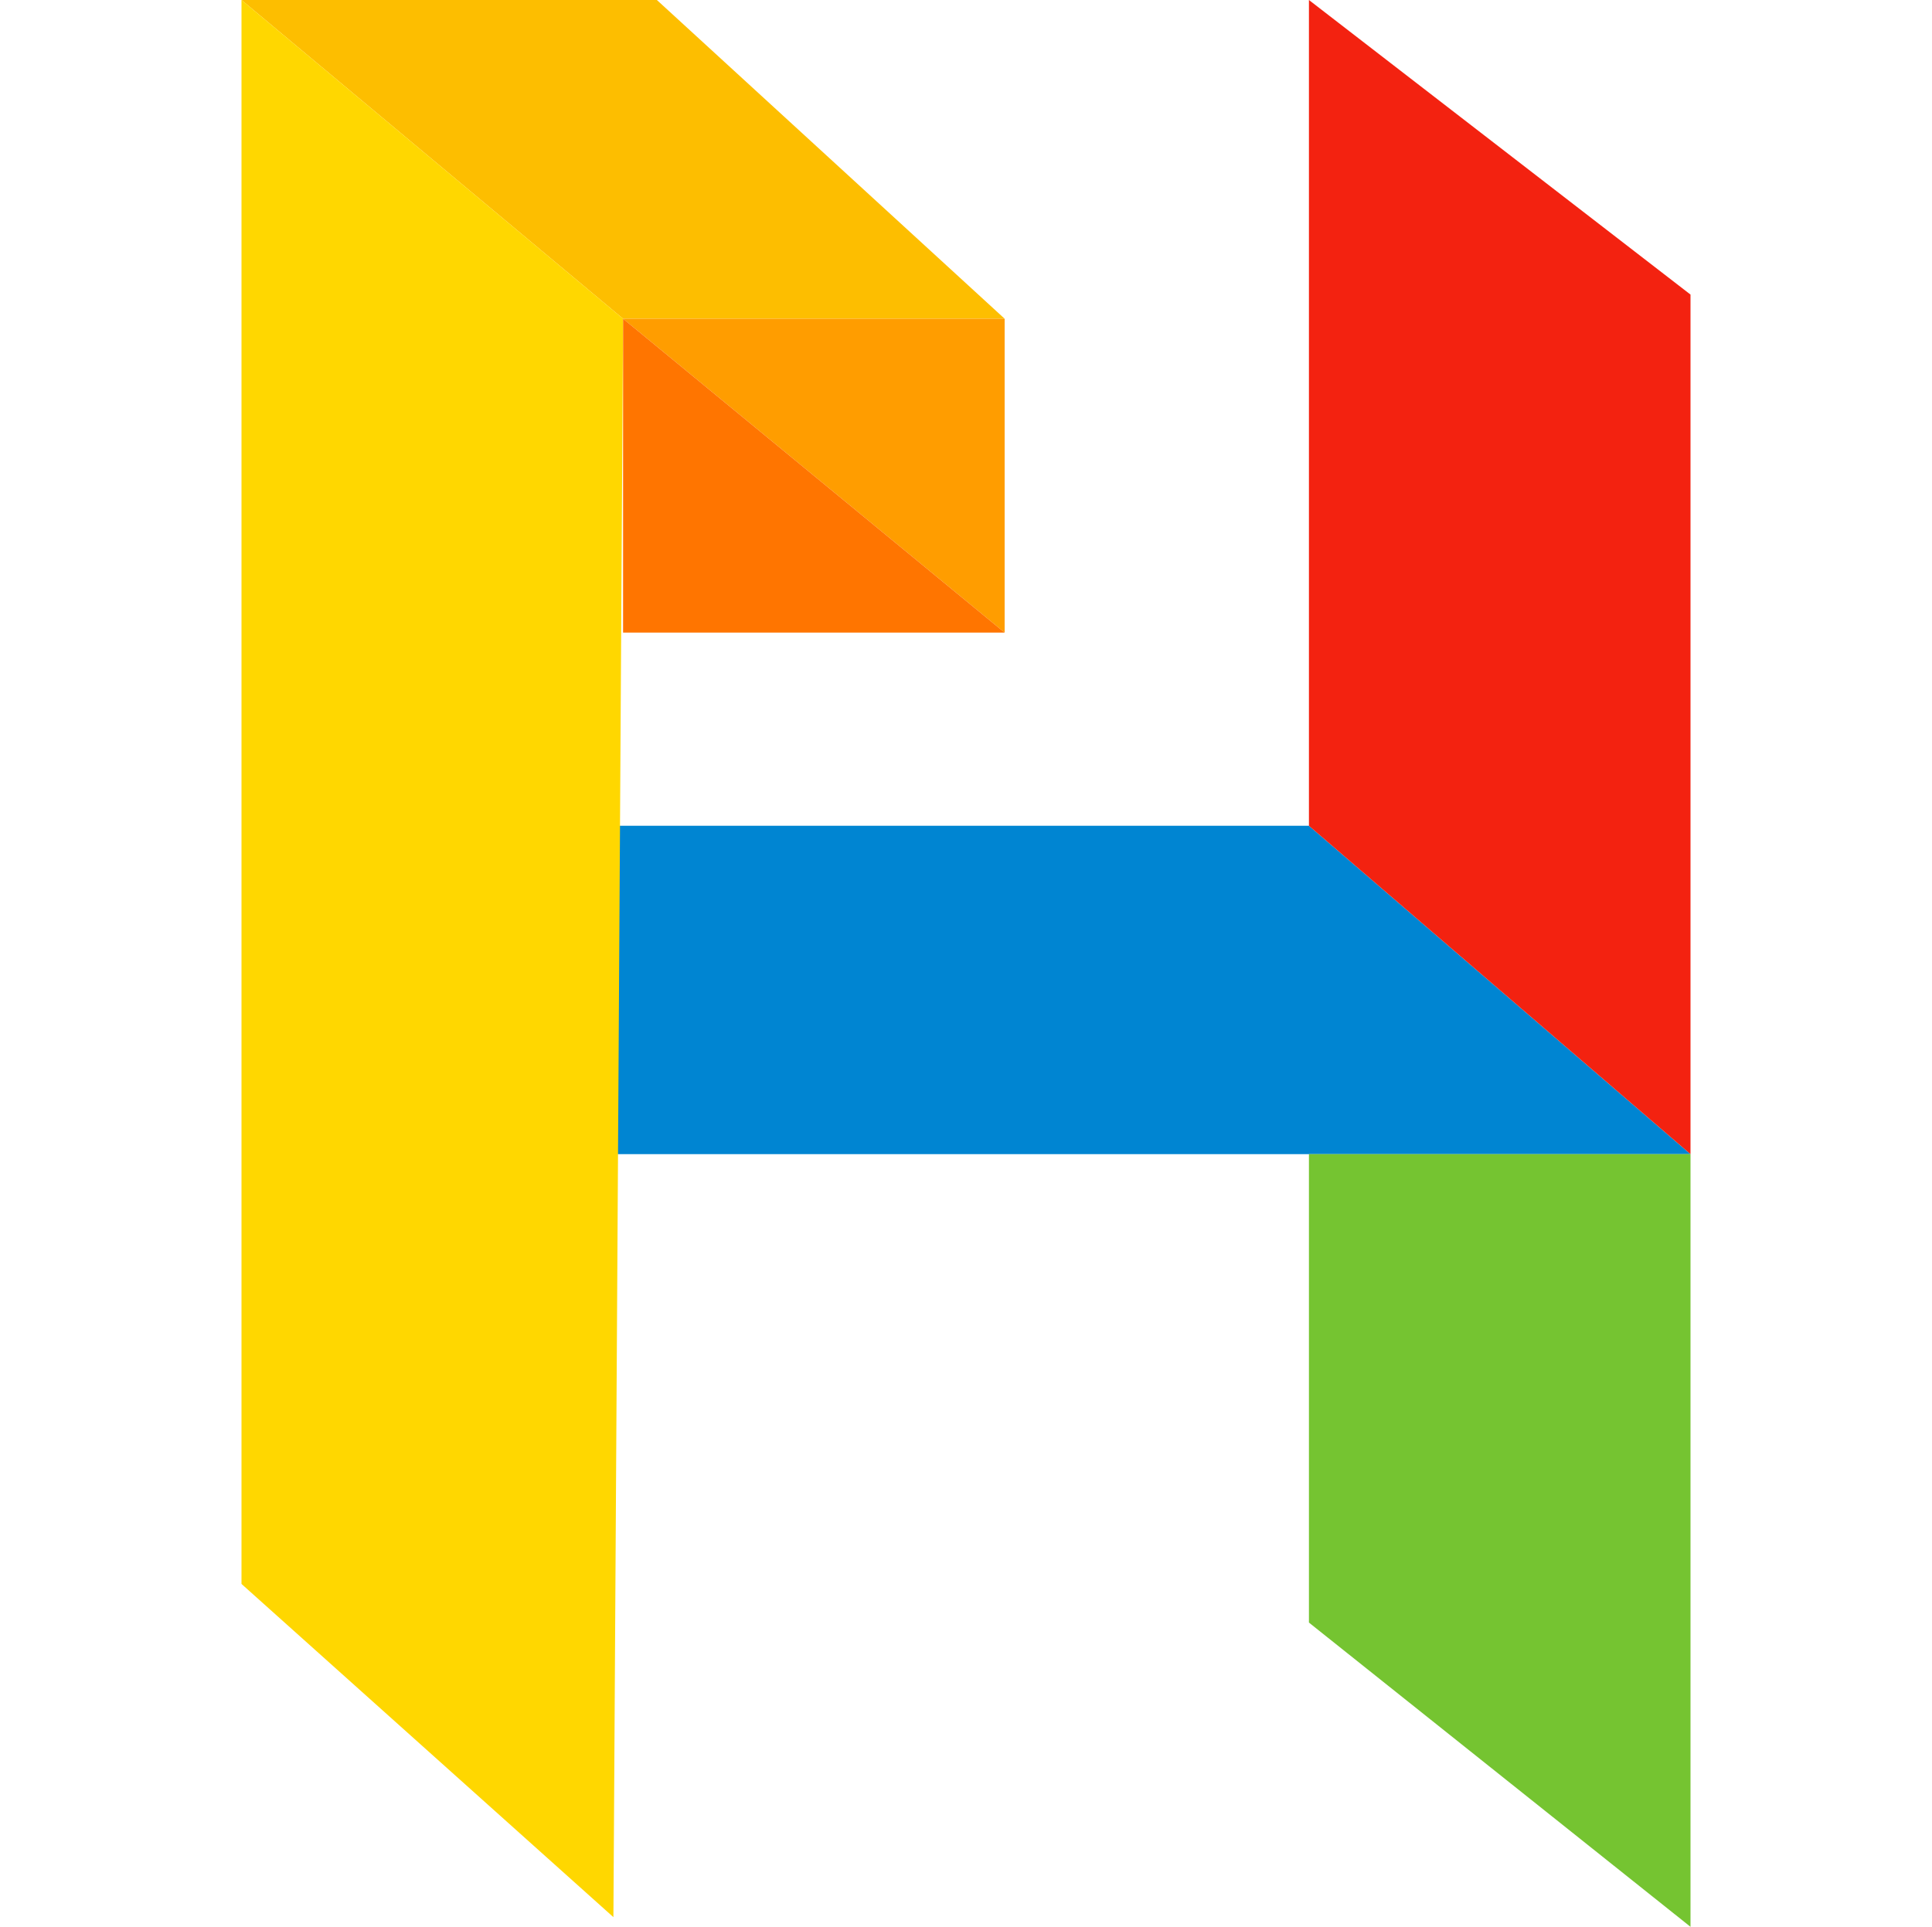
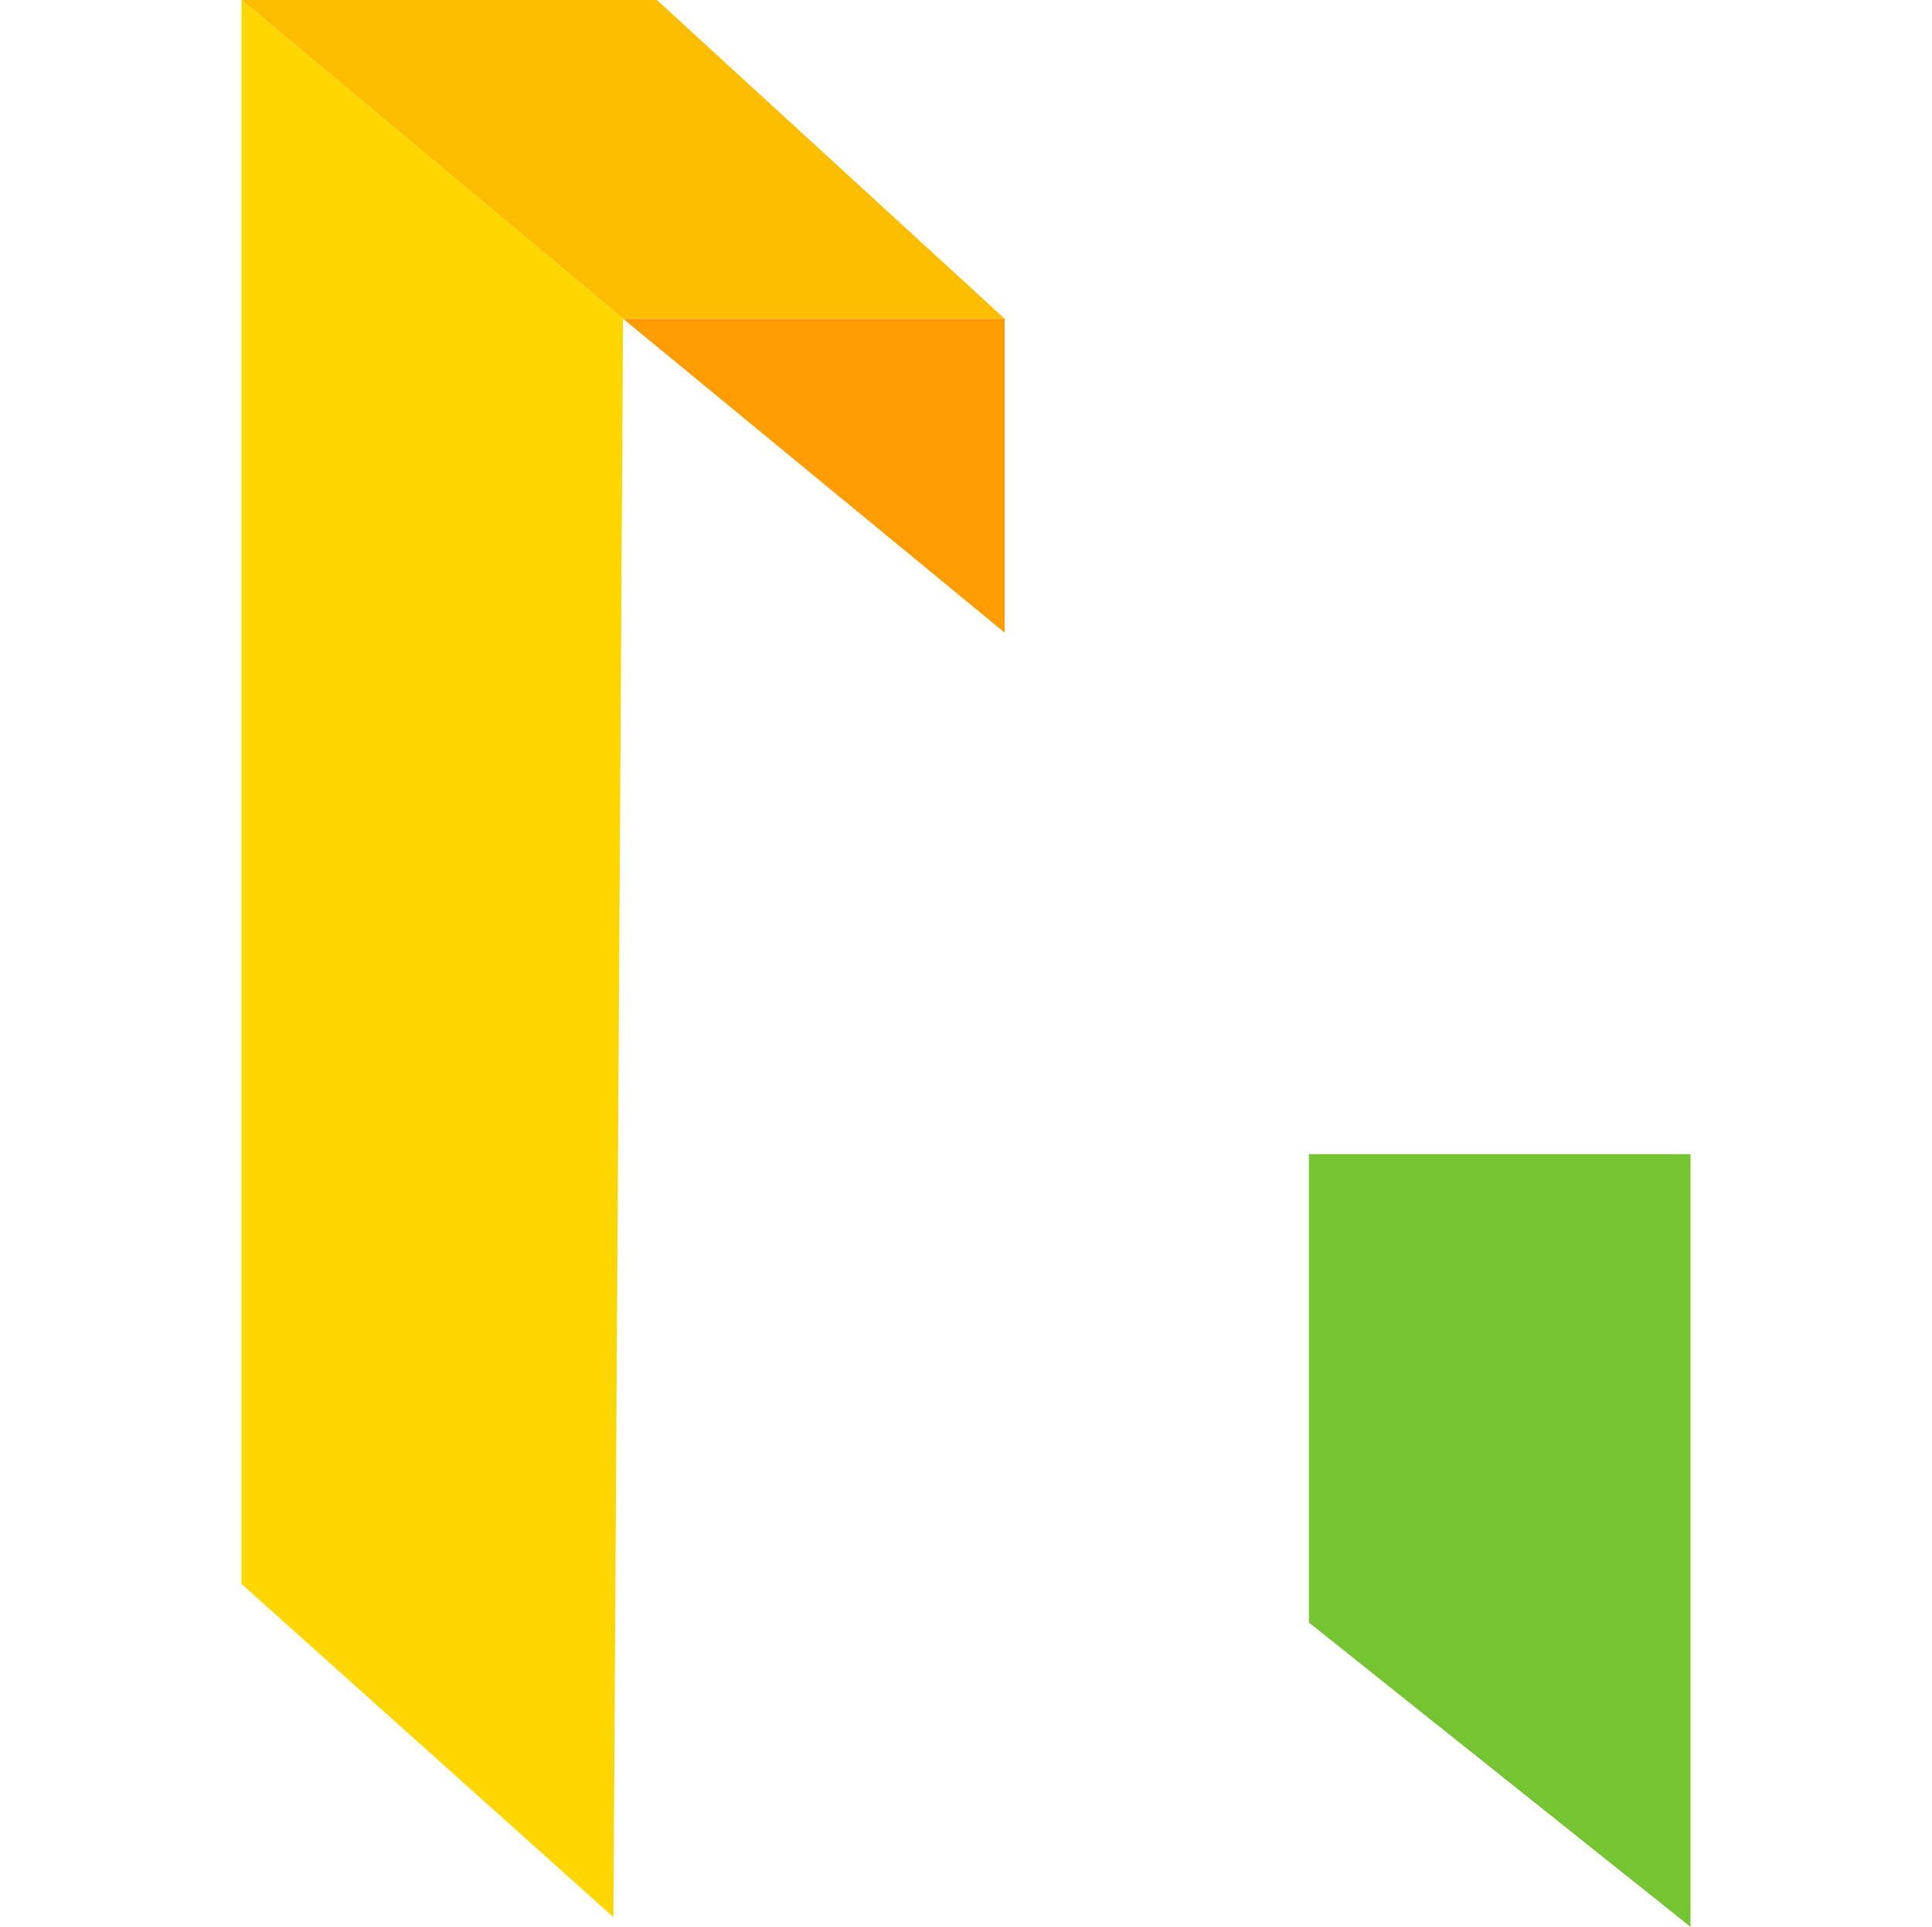
<svg xmlns="http://www.w3.org/2000/svg" id="Layer_1" version="1.1" viewBox="0 0 40 39.9">
  <defs>
    <style>
      .st0 {
        fill: #fdbe00;
      }

      .st1 {
        fill: #ff9d00;
      }

      .st2 {
        fill: #0085d2;
      }

      .st3 {
        fill: #ff7500;
      }

      .st4 {
        fill: #f32210;
      }

      .st5 {
        fill: gold;
      }

      .st6 {
        fill: #75c431;
      }
    </style>
  </defs>
-   <polygon class="st2" points="11.9 17.1 27.1 17.1 35 23.9 12 23.9 11.9 17.1" />
-   <polygon class="st4" points="27.1 17.1 27.1 0 35 6.1 35 23.9 27.1 17.1" />
  <polygon class="st6" points="27.1 23.9 35 23.9 35 39.9 27.1 33.6 27.1 23.9" />
  <polygon class="st0" points="5 0 13.6 0 20.8 6.6 12.9 6.6 5 0" />
  <polygon class="st5" points="5 0 5 32.8 12.7 39.7 12.9 6.6 5 0" />
  <polygon class="st1" points="12.9 6.6 20.8 13.1 20.8 6.6 12.9 6.6" />
-   <polygon class="st3" points="12.9 6.6 12.9 13.1 20.8 13.1 12.9 6.6" />
</svg>